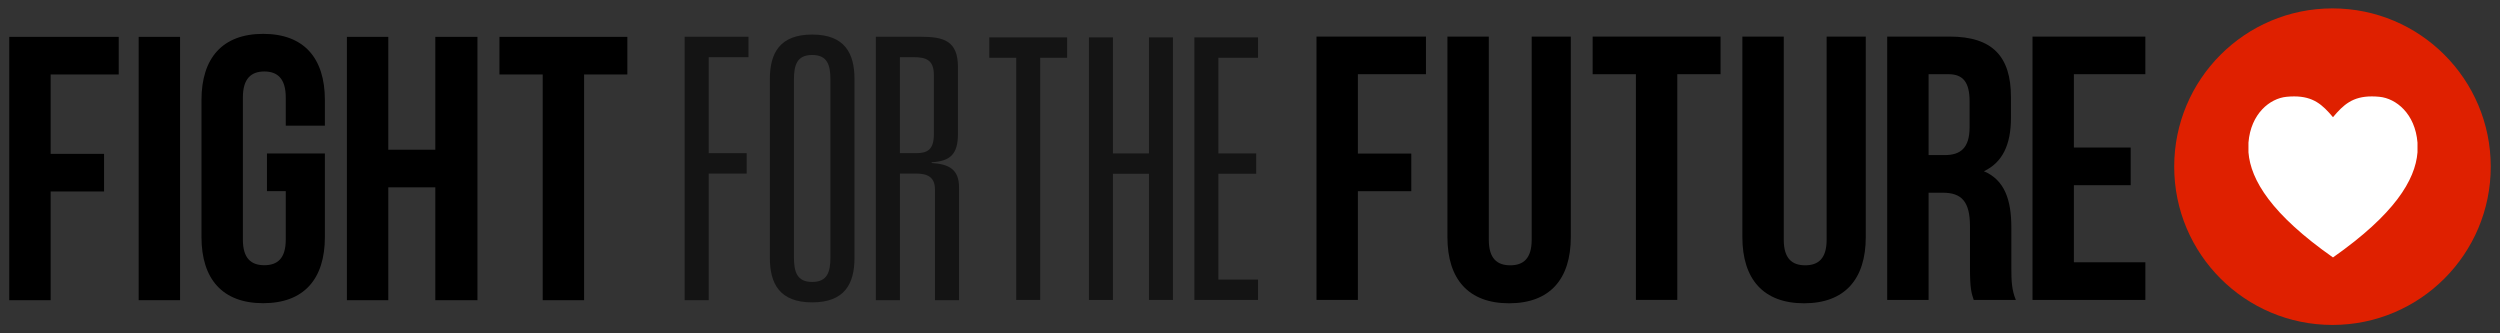
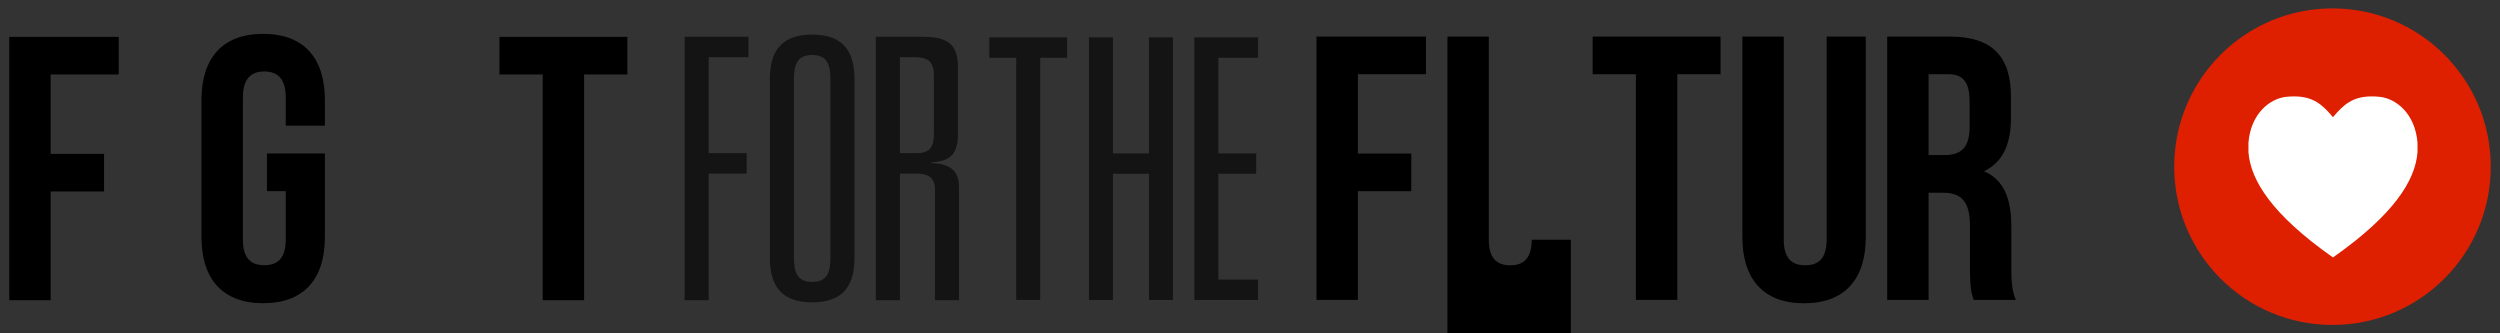
<svg xmlns="http://www.w3.org/2000/svg" version="1.1" id="Layer_1" x="0px" y="0px" width="270px" height="36px" viewBox="0 0 270 36" enable-background="new 0 0 270 36" xml:space="preserve">
  <rect x="0" y="0" width="270" height="36" fill="#333333" stroke="none" />
  <g>
    <circle fill="#FFFFFF" cx="252.322" cy="19.969" r="13.201" />
    <path fill="#DF2000" d="M251.907,0.907c-9.439,0-17.093,7.653-17.093,17.093c0,9.44,7.654,17.093,17.093,17.093   C261.347,35.093,269,27.44,269,18C269,8.561,261.347,0.907,251.907,0.907z M261.09,16.449c-0.235,3.003-2.503,6.706-9.128,11.354   c-6.626-4.648-8.893-8.352-9.128-11.354v-1.046c0.252-3.137,2.319-4.775,4.108-4.949c0.294-0.029,0.569-0.042,0.826-0.042   c2.067,0,3.059,0.892,4.194,2.245c1.135-1.354,2.124-2.245,4.19-2.245c0.26,0,0.536,0.013,0.829,0.042   c1.789,0.174,3.857,1.812,4.109,4.949V16.449z" />
    <path d="M5.47,16.616h5.769v4.063H5.47v11.741H1V3.981h11.823v4.063H5.47V16.616z" />
-     <path d="M14.977,3.981h4.47v28.439h-4.47V3.981z" />
    <path d="M28.831,16.577h6.257v9.019c0,4.551-2.276,7.149-6.664,7.149s-6.664-2.599-6.664-7.149V10.808   c0-4.551,2.276-7.151,6.664-7.151s6.664,2.601,6.664,7.151v2.763h-4.226v-3.048c0-2.031-0.894-2.803-2.315-2.803   c-1.422,0-2.316,0.771-2.316,2.803V25.88c0,2.03,0.894,2.763,2.316,2.763c1.422,0,2.315-0.732,2.315-2.763v-5.24h-2.031V16.577z" />
-     <path d="M41.935,32.421h-4.469V3.981h4.469v12.188h5.079V3.981h4.551v28.439h-4.551V20.232h-5.079V32.421z" />
    <path d="M53.941,3.981h13.813v4.063h-4.672v24.376h-4.469V8.045h-4.672V3.981z" />
    <path d="M146.651,16.586h5.769v4.063h-5.769v11.741h-4.469V3.951h11.822v4.063h-7.354V16.586z" />
-     <path d="M160.791,3.951V25.89c0,2.032,0.894,2.762,2.315,2.762s2.316-0.729,2.316-2.762V3.951h4.225v21.654   c0,4.55-2.274,7.15-6.663,7.15c-4.388,0-6.662-2.601-6.662-7.15V3.951H160.791z" />
+     <path d="M160.791,3.951V25.89c0,2.032,0.894,2.762,2.315,2.762s2.316-0.729,2.316-2.762h4.225v21.654   c0,4.55-2.274,7.15-6.663,7.15c-4.388,0-6.662-2.601-6.662-7.15V3.951H160.791z" />
    <path d="M172.006,3.951h13.814v4.063h-4.673v24.376h-4.469V8.015h-4.672V3.951z" />
    <path d="M192.646,3.951V25.89c0,2.032,0.894,2.762,2.315,2.762s2.316-0.729,2.316-2.762V3.951h4.226v21.654   c0,4.55-2.276,7.15-6.663,7.15c-4.389,0-6.664-2.601-6.664-7.15V3.951H192.646z" />
    <path d="M213.162,32.391c-0.244-0.731-0.405-1.178-0.405-3.495v-4.469c0-2.64-0.894-3.614-2.926-3.614h-1.544v11.578h-4.469V3.951   h6.743c4.633,0,6.623,2.154,6.623,6.542v2.233c0,2.925-0.935,4.834-2.925,5.769c2.234,0.935,2.966,3.088,2.966,6.054v4.388   c0,1.382,0.041,2.397,0.487,3.454H213.162z M208.287,8.015v8.734h1.748c1.666,0,2.681-0.731,2.681-3.007V10.94   c0-2.033-0.691-2.926-2.275-2.926H208.287z" />
-     <path d="M223.98,15.937h6.134v4.062h-6.134v8.328h7.719v4.063h-12.188V3.951h12.188v4.063h-7.719V15.937z" />
    <path opacity="0.6" d="M73.941,3.969h6.896v2.207h-4.295V16.54h4.098v2.206h-4.098V32.42h-2.602V3.969z" />
    <path opacity="0.6" d="M83.145,8.54c0-2.797,1.063-4.809,4.571-4.809c3.507,0,4.57,2.012,4.57,4.809v19.31   c0,2.798-1.063,4.807-4.57,4.807c-3.508,0-4.571-2.009-4.571-4.807V8.54z M85.746,27.771c0,1.575,0.314,2.678,1.97,2.678   c1.655,0,1.97-1.103,1.97-2.678V8.619c0-1.576-0.315-2.68-1.97-2.68c-1.656,0-1.97,1.104-1.97,2.68V27.771z" />
    <path opacity="0.6" d="M100.976,20.479c0-1.378-0.828-1.733-2.049-1.733h-1.734V32.42h-2.601V3.969h4.848   c2.481,0,4.019,0.435,4.019,3.271v7.212c0,2.207-0.828,2.955-2.838,3.074v0.078c1.852,0.119,2.956,0.669,2.956,2.641V32.42h-2.601   V20.479z M98.927,16.54c1.221,0,1.931-0.356,1.931-2.05V8.106c0-1.654-0.867-1.931-2.208-1.931h-1.458V16.54H98.927z" />
    <path opacity="0.6" d="M109.75,6.239h-2.908V4.037h8.407v2.202h-2.907v26.156h-2.592V6.239z" />
    <path opacity="0.6" d="M124.087,4.037h2.591v28.358h-2.591V18.767h-3.889v13.629h-2.592V4.037h2.592v12.53h3.889V4.037z" />
    <path opacity="0.6" d="M128.992,4.037h6.874v2.202h-4.28v10.328h4.084v2.199h-4.084v11.43h4.28v2.199h-6.874V4.037z" />
  </g>
</svg>